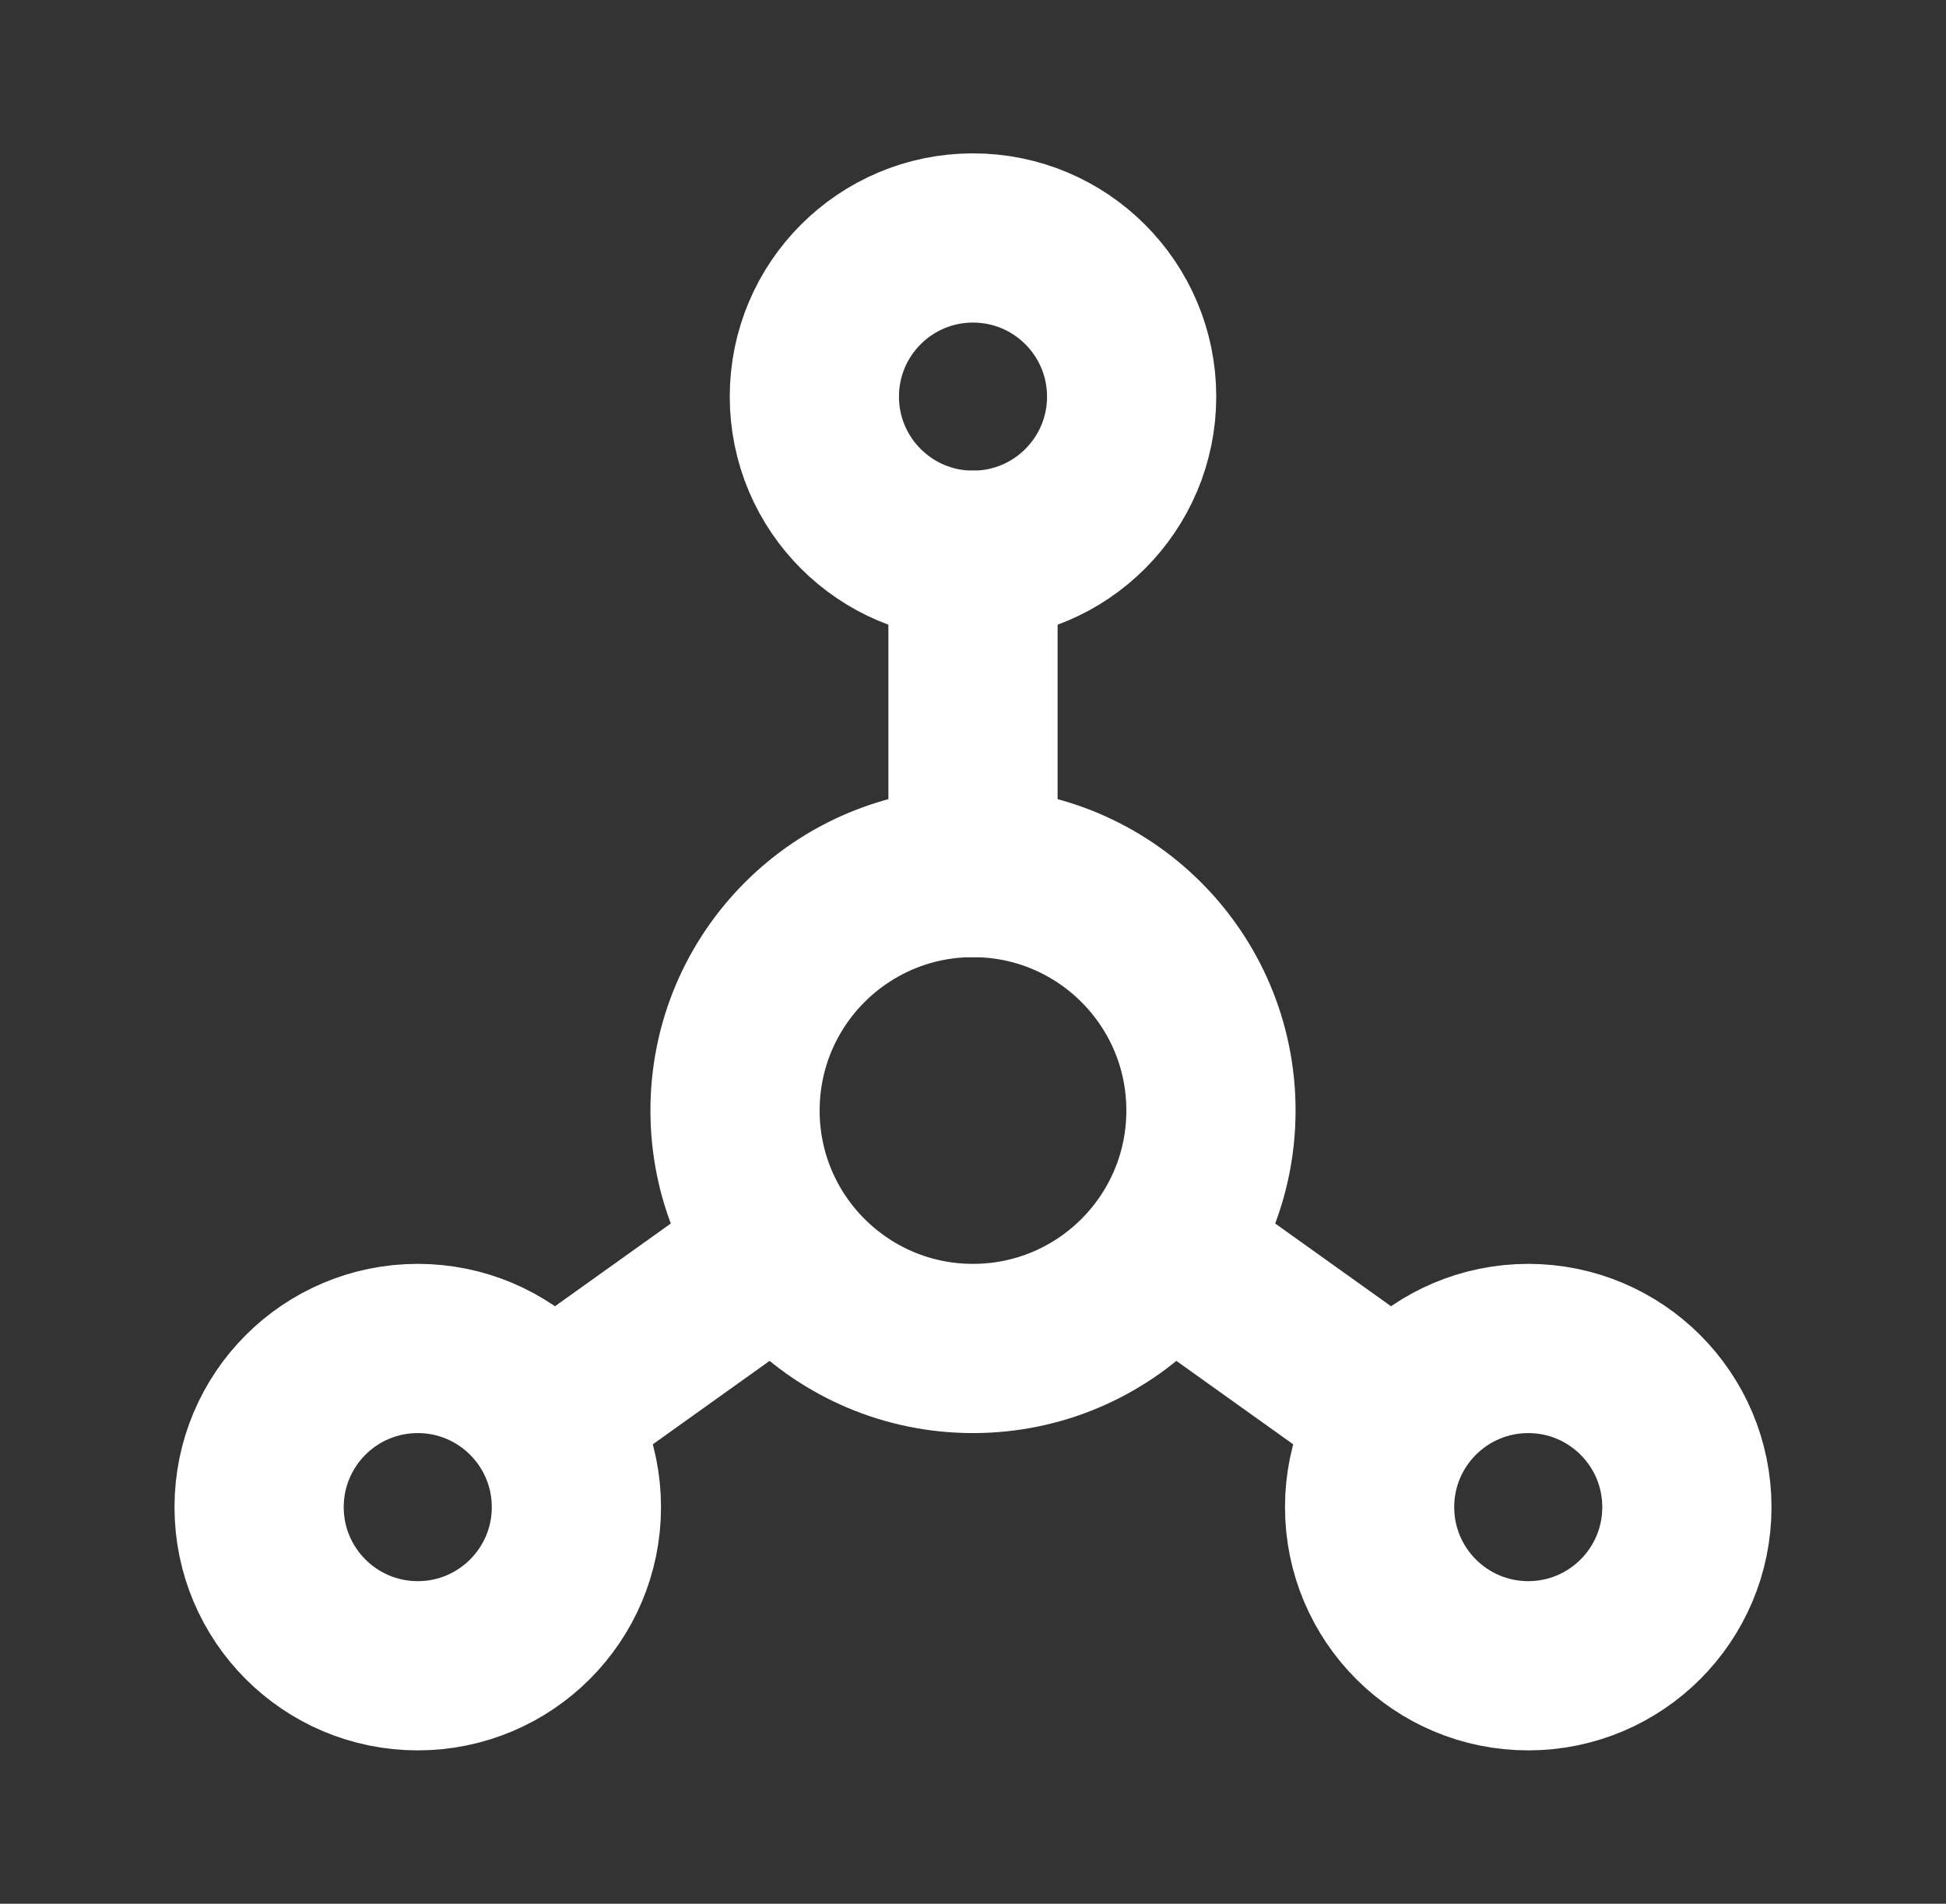
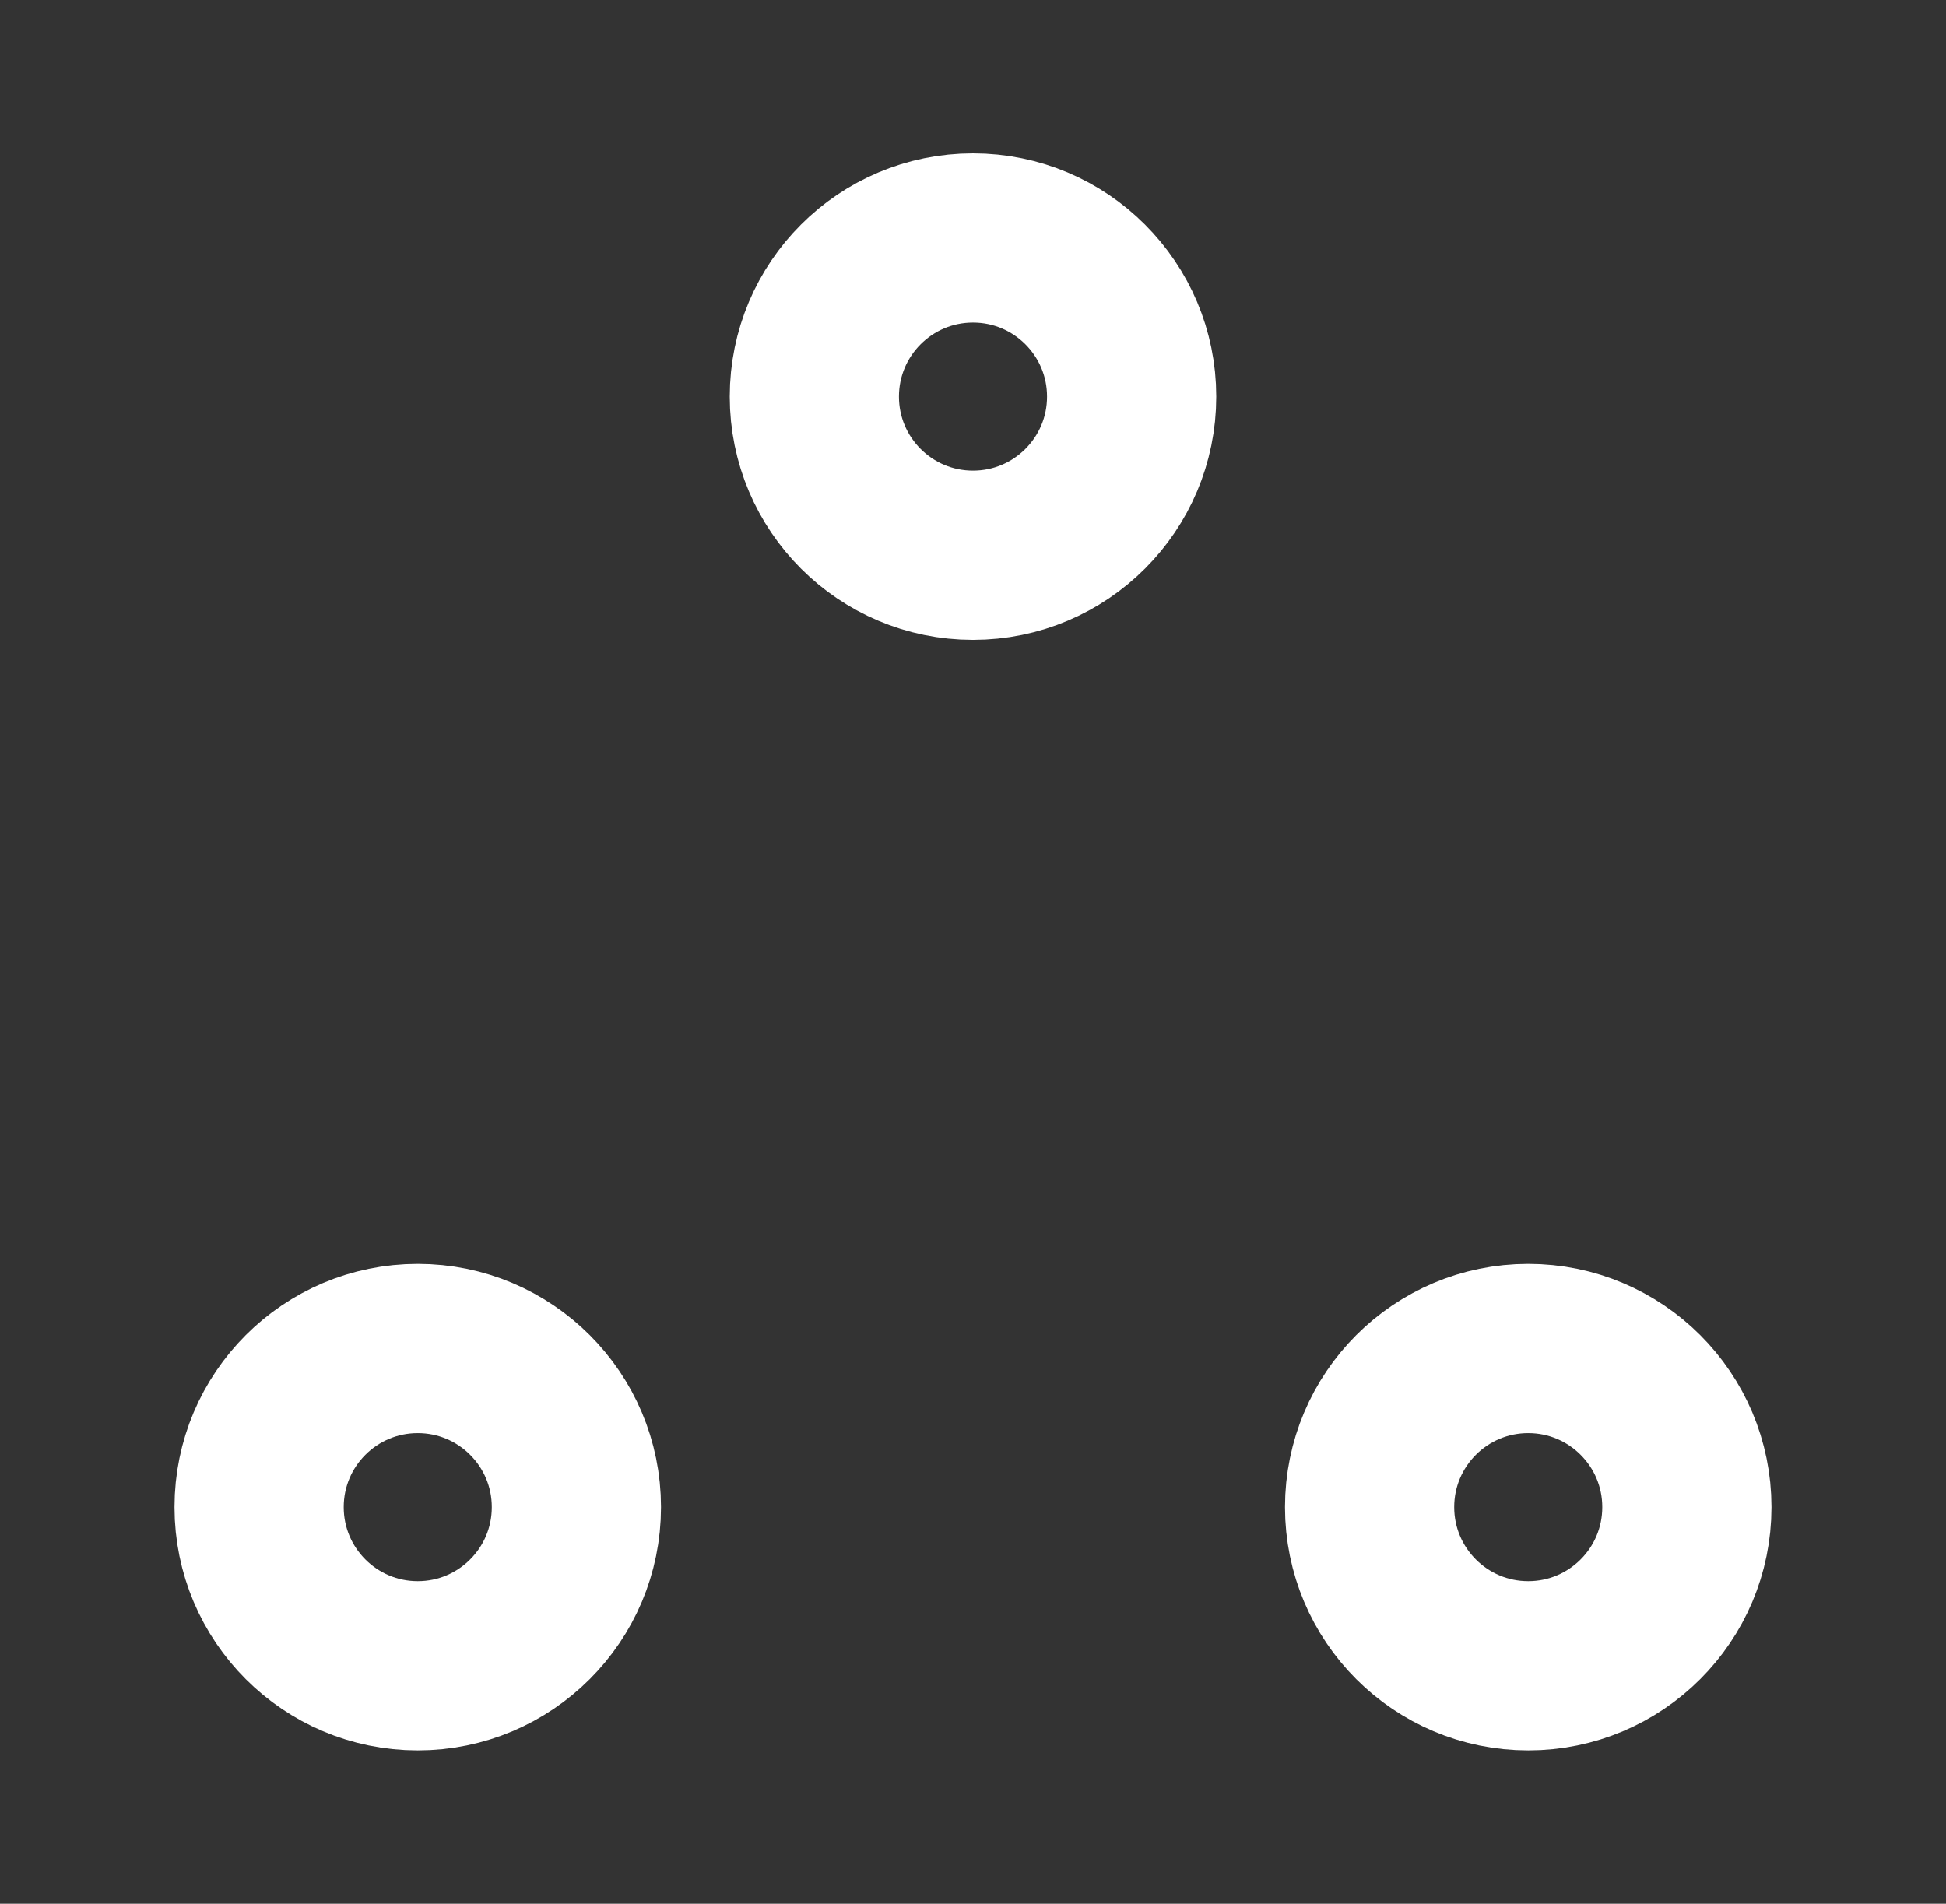
<svg xmlns="http://www.w3.org/2000/svg" width="46" height="45" viewBox="0 0 46 45" fill="none">
  <rect x="0" y="0" width="46" height="45" fill="#333333" stroke="none" />
  <path d="M23 13.125C25.071 13.125 26.75 11.446 26.75 9.375C26.75 7.304 25.071 5.625 23 5.625C20.929 5.625 19.25 7.304 19.25 9.375C19.25 11.446 20.929 13.125 23 13.125Z" stroke="white" stroke-width="4" stroke-linecap="round" stroke-linejoin="round" />
  <path d="M9.875 39.375C11.946 39.375 13.625 37.696 13.625 35.625C13.625 33.554 11.946 31.875 9.875 31.875C7.804 31.875 6.125 33.554 6.125 35.625C6.125 37.696 7.804 39.375 9.875 39.375Z" stroke="white" stroke-width="4" stroke-linecap="round" stroke-linejoin="round" />
  <path d="M36.125 39.375C38.196 39.375 39.875 37.696 39.875 35.625C39.875 33.554 38.196 31.875 36.125 31.875C34.054 31.875 32.375 33.554 32.375 35.625C32.375 37.696 34.054 39.375 36.125 39.375Z" stroke="white" stroke-width="4" stroke-linecap="round" stroke-linejoin="round" />
-   <path d="M23 31.875C26.107 31.875 28.625 29.357 28.625 26.25C28.625 23.143 26.107 20.625 23 20.625C19.893 20.625 17.375 23.143 17.375 26.25C17.375 29.357 19.893 31.875 23 31.875Z" stroke="white" stroke-width="4" stroke-linecap="round" stroke-linejoin="round" />
-   <path d="M32.938 33.375L27.688 29.625M23 13.125V20.625V13.125ZM13.062 33.375L18.312 29.625L13.062 33.375Z" stroke="white" stroke-width="4" stroke-linecap="round" stroke-linejoin="round" />
</svg>